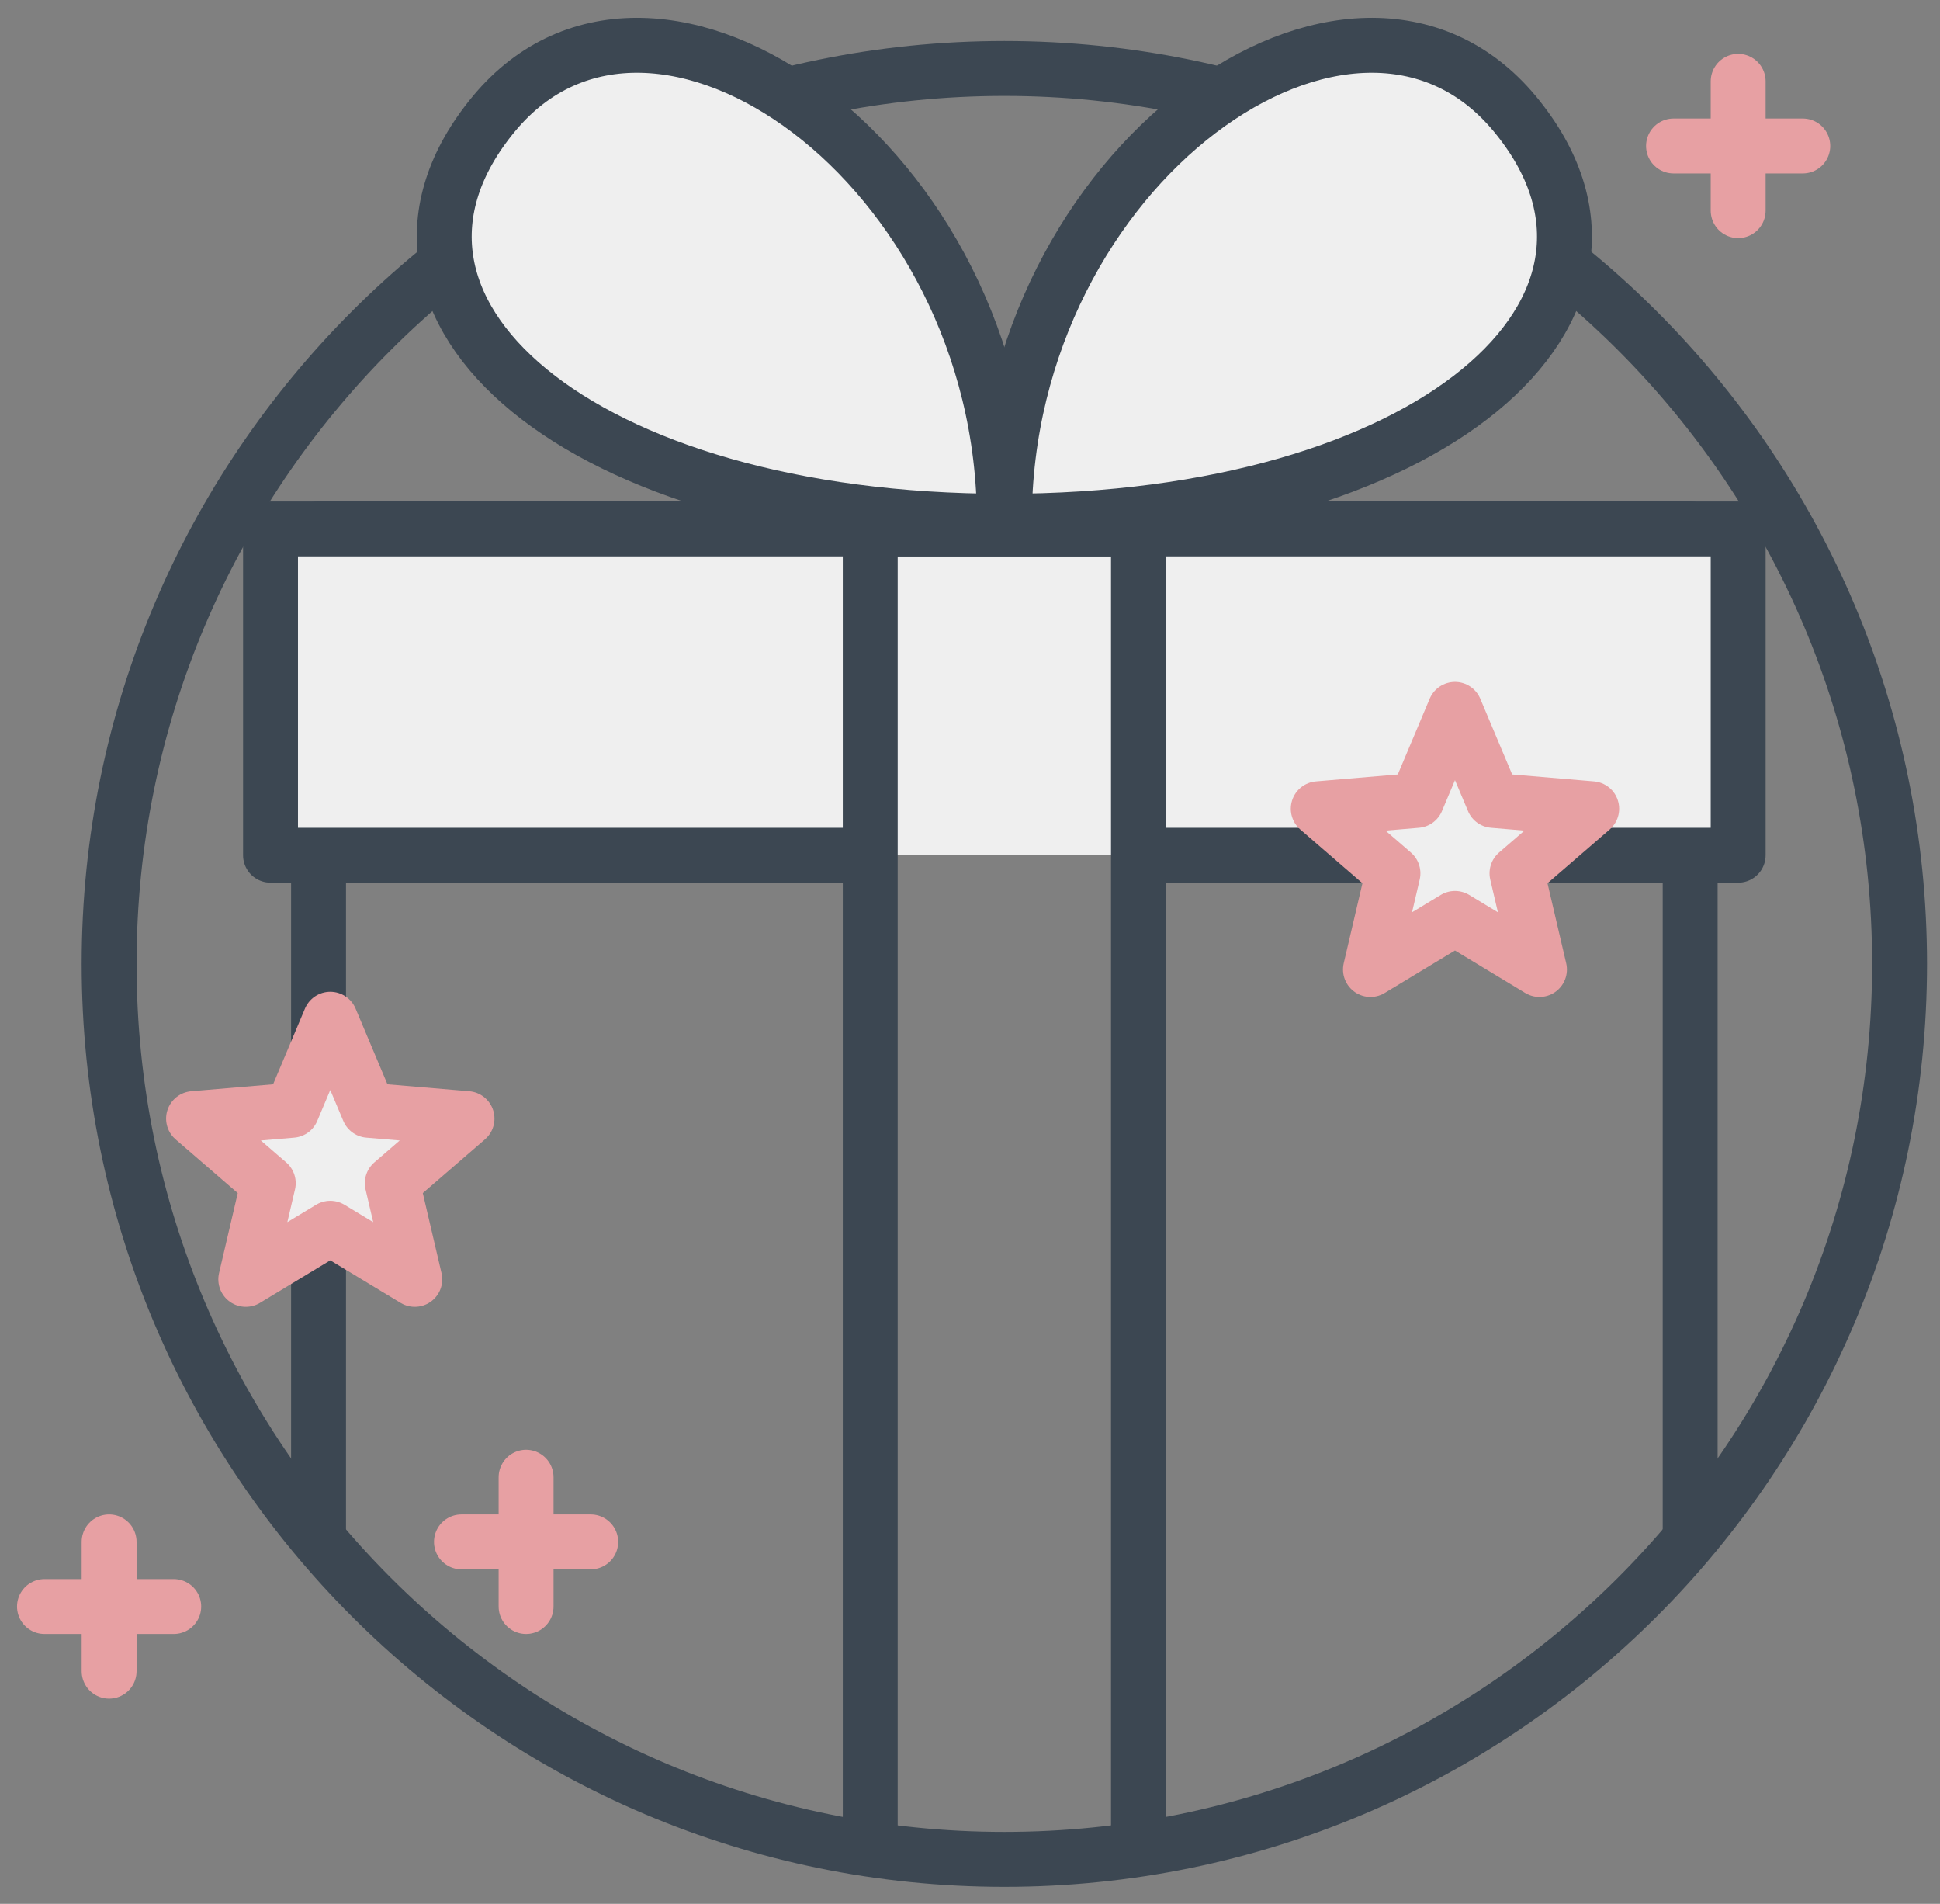
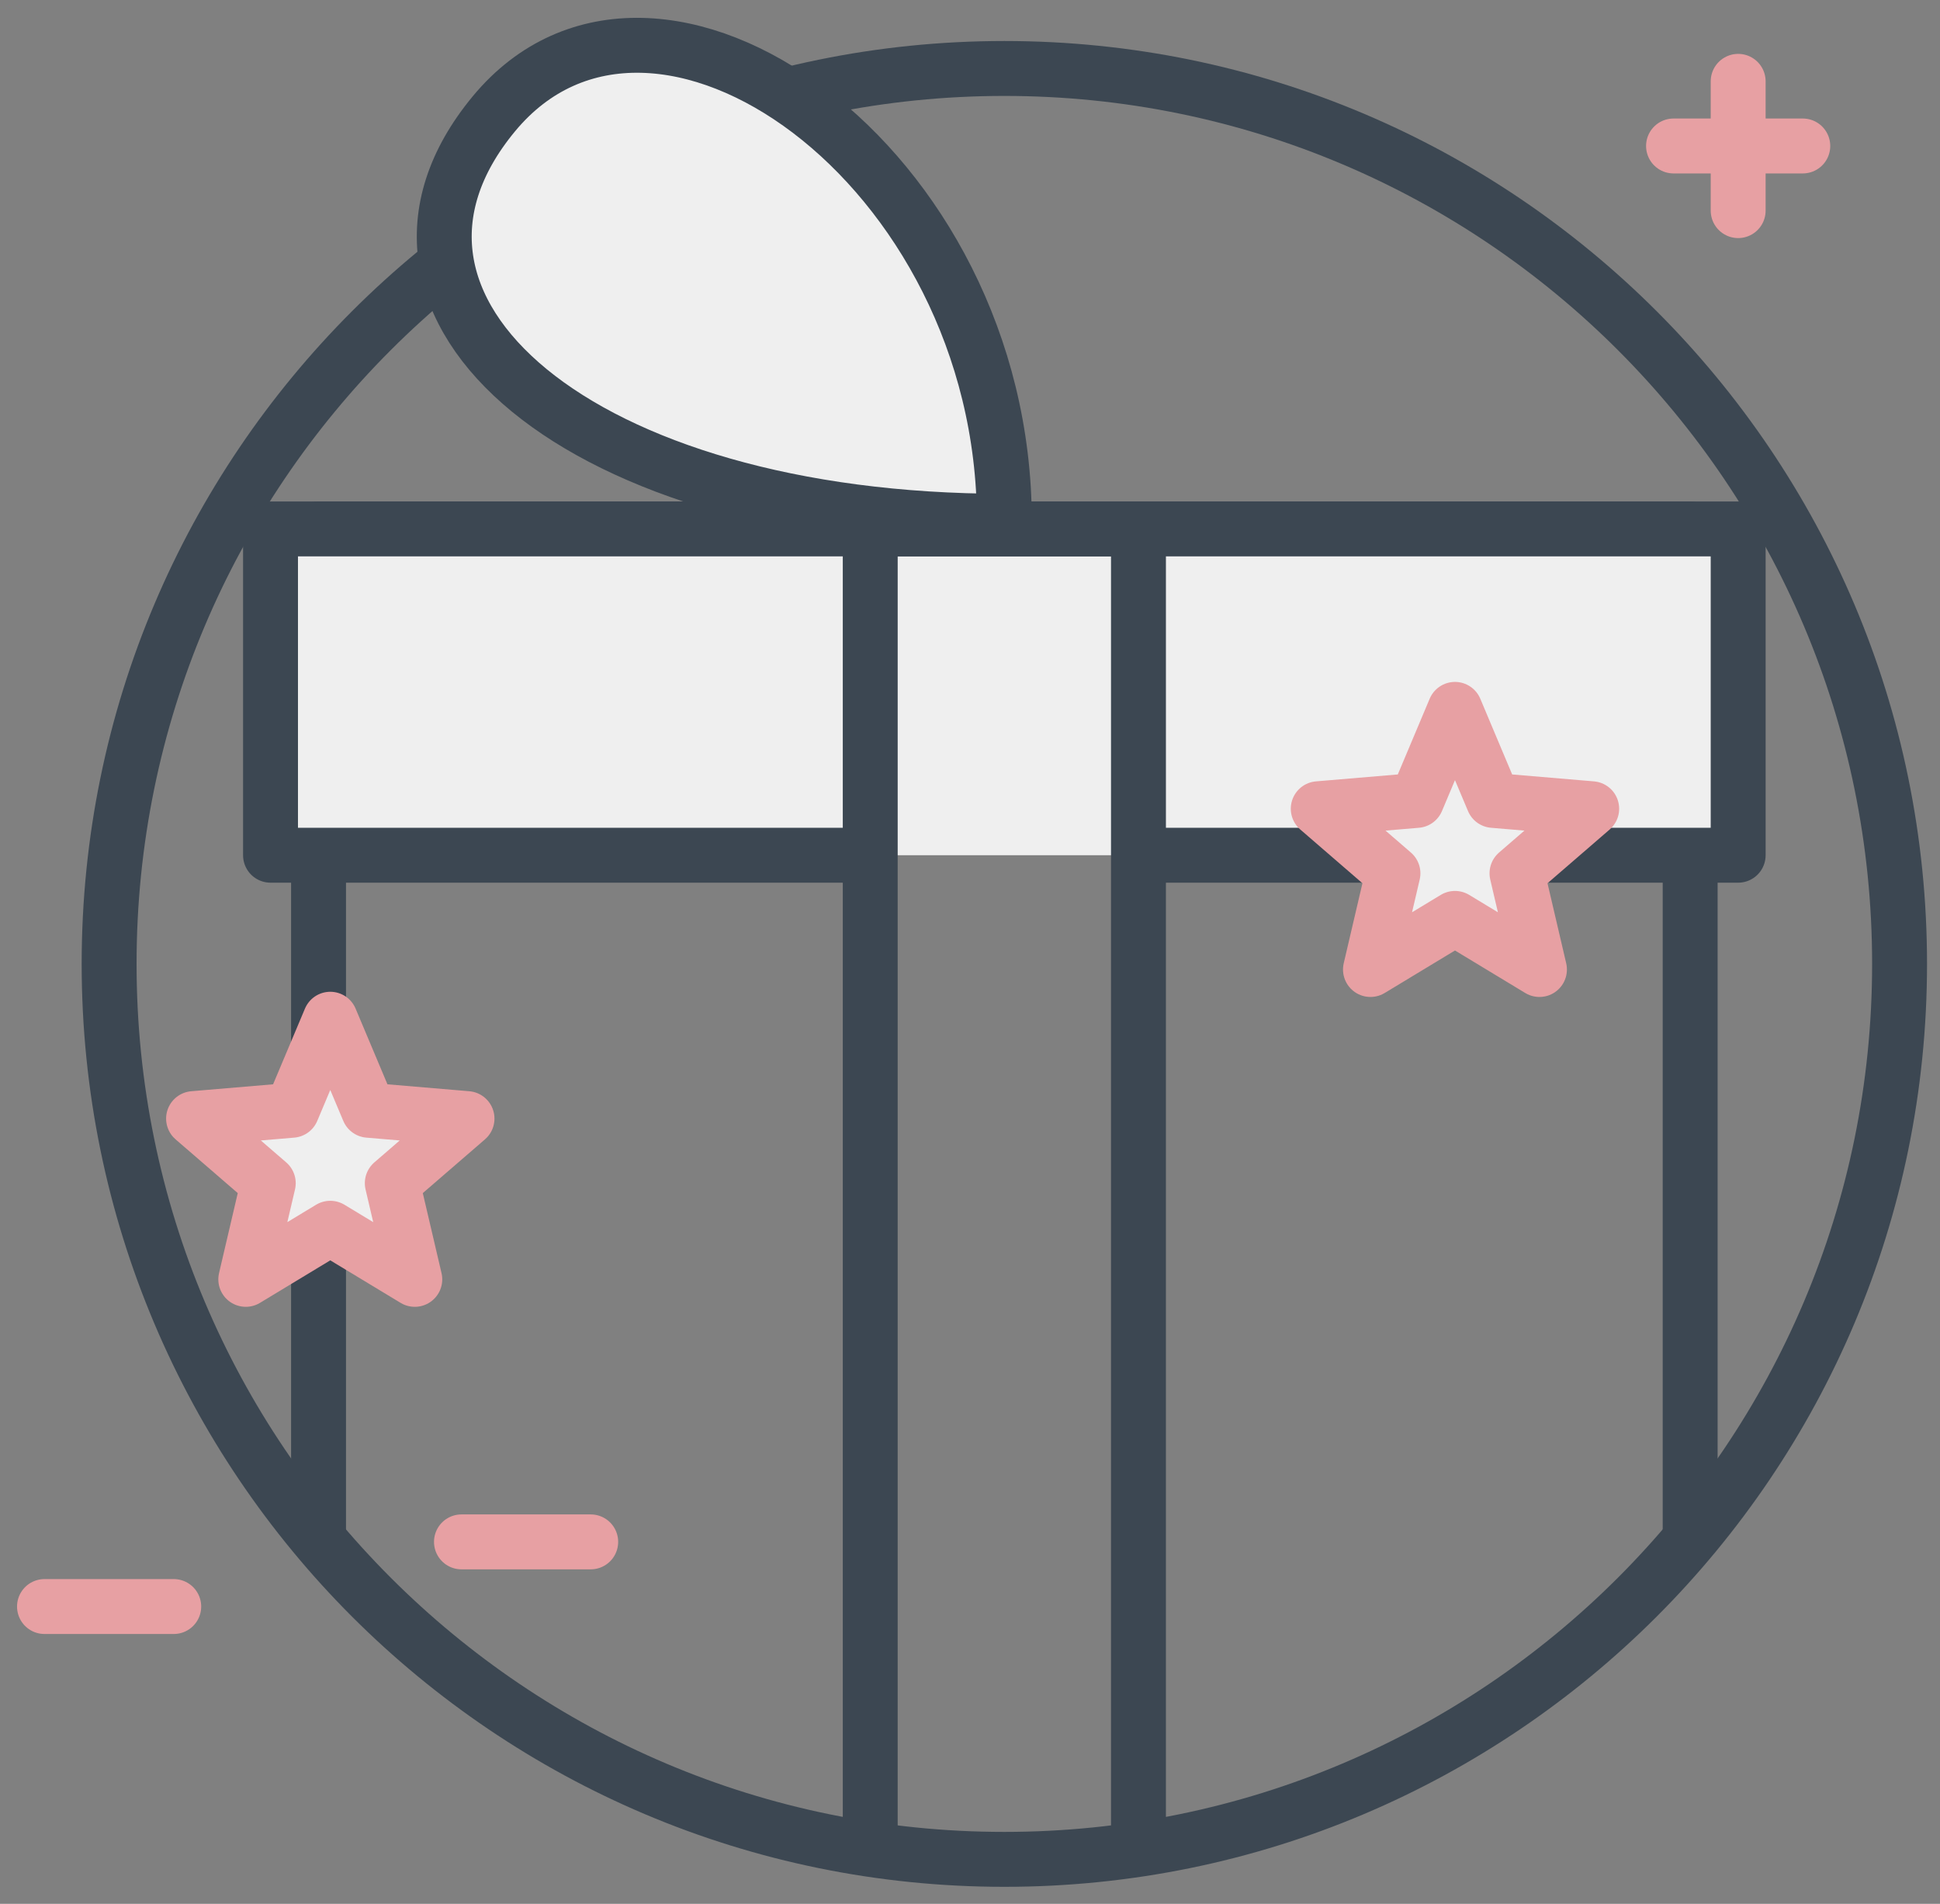
<svg xmlns="http://www.w3.org/2000/svg" width="106px" height="104px" viewBox="0 0 106 104" version="1.1">
  <rect x="0" y="0" width="106" height="104" fill="#808080" stroke="none" />
  <title>Present Copy</title>
  <desc>Created with Sketch.</desc>
  <defs />
  <g id="Desktop" stroke="none" stroke-width="1" fill="none" fill-rule="evenodd">
    <g id="Present-Copy" transform="translate(2, 2)">
      <path d="M101.791,50.654 C101.791,77.669 79.891,99.569 52.877,99.569 C25.862,99.569 3.962,77.669 3.962,50.654 C3.962,23.64 25.862,1.74 52.877,1.74 C79.891,1.74 101.791,23.64 101.791,50.654 Z" id="Stroke-6" stroke="#3C4752" stroke-width="3" stroke-linejoin="round" />
      <polyline id="Stroke-8" stroke="#3C4752" stroke-width="3" stroke-linejoin="round" points="90.349 82.226 90.349 26.893 15.405 26.893 15.405 81.969" />
      <path d="M52.877,26.473 C52.877,7.004 33.783,-6.4 24.987,4.215 C16.191,14.831 29.639,26.473 52.877,26.473" id="Fill-10" fill="#EFEFEF" />
      <path d="M52.877,26.473 C52.877,7.004 33.783,-6.4 24.987,4.215 C16.191,14.831 29.639,26.473 52.877,26.473 Z" id="Stroke-12" stroke="#3C4752" stroke-width="3" stroke-linejoin="round" />
-       <path d="M52.877,26.473 C52.877,7.004 71.971,-6.4 80.767,4.215 C89.563,14.831 76.115,26.473 52.877,26.473" id="Fill-14" fill="#EFEFEF" />
-       <path d="M52.877,26.473 C52.877,7.004 71.971,-6.4 80.767,4.215 C89.563,14.831 76.115,26.473 52.877,26.473 Z" id="Stroke-16" stroke="#3C4752" stroke-width="3" stroke-linejoin="round" />
      <polyline id="Fill-18" fill="#EFEFEF" points="45.549 44.717 12.781 44.717 12.781 26.893 92.972 26.893 92.972 44.717 60.205 44.717" />
      <polyline id="Stroke-20" stroke="#3C4752" stroke-width="3" stroke-linejoin="round" points="45.549 44.717 12.781 44.717 12.781 26.893 92.972 26.893 92.972 44.717 60.205 44.717" />
      <polygon id="Fill-22" fill="#EFEFEF" points="16.046 65.094 11.429 67.886 12.658 62.632 8.576 59.104 13.952 58.649 16.046 53.676 18.14 58.649 23.517 59.104 19.434 62.632 20.664 67.886" />
      <polygon id="Stroke-24" stroke="#E7A0A3" stroke-width="3" stroke-linecap="round" stroke-linejoin="round" points="16.046 65.094 11.429 67.886 12.658 62.632 8.576 59.104 13.952 58.649 16.046 53.676 18.14 58.649 23.517 59.104 19.434 62.632 20.664 67.886" />
      <polyline id="Stroke-26" stroke="#3C4752" stroke-width="3" stroke-linejoin="round" points="45.549 99.569 45.549 26.893 60.205 26.893 60.205 99.569" />
      <polygon id="Fill-28" fill="#EFEFEF" points="77.499 48.168 72.881 50.96 74.11 45.706 70.028 42.178 75.405 41.723 77.499 36.75 79.593 41.723 84.969 42.178 80.887 45.706 82.115 50.96" />
      <polygon id="Stroke-30" stroke="#E7A0A3" stroke-width="3" stroke-linecap="round" stroke-linejoin="round" points="77.499 48.168 72.881 50.96 74.11 45.706 70.028 42.178 75.405 41.723 77.499 36.75 79.593 41.723 84.969 42.178 80.887 45.706 82.115 50.96" />
-       <path d="M26.745,78.695 L26.745,85.758" id="Stroke-34" stroke="#E7A0A3" stroke-width="3" stroke-linecap="round" stroke-linejoin="round" />
      <path d="M30.276,82.226 L23.214,82.226" id="Stroke-38" stroke="#E7A0A3" stroke-width="3" stroke-linecap="round" stroke-linejoin="round" />
-       <path d="M3.962,82.226 L3.962,89.289" id="Stroke-42" stroke="#E7A0A3" stroke-width="3" stroke-linecap="round" stroke-linejoin="round" />
      <path d="M7.493,85.758 L0.431,85.758" id="Stroke-46" stroke="#E7A0A3" stroke-width="3" stroke-linecap="round" stroke-linejoin="round" />
      <path d="M92.972,2.443 L92.972,9.505" id="Stroke-2" stroke="#E7A0A3" stroke-width="3" stroke-linecap="round" stroke-linejoin="round" />
      <path d="M96.503,5.974 L89.44,5.974" id="Stroke-5" stroke="#E7A0A3" stroke-width="3" stroke-linecap="round" stroke-linejoin="round" />
    </g>
  </g>
</svg>